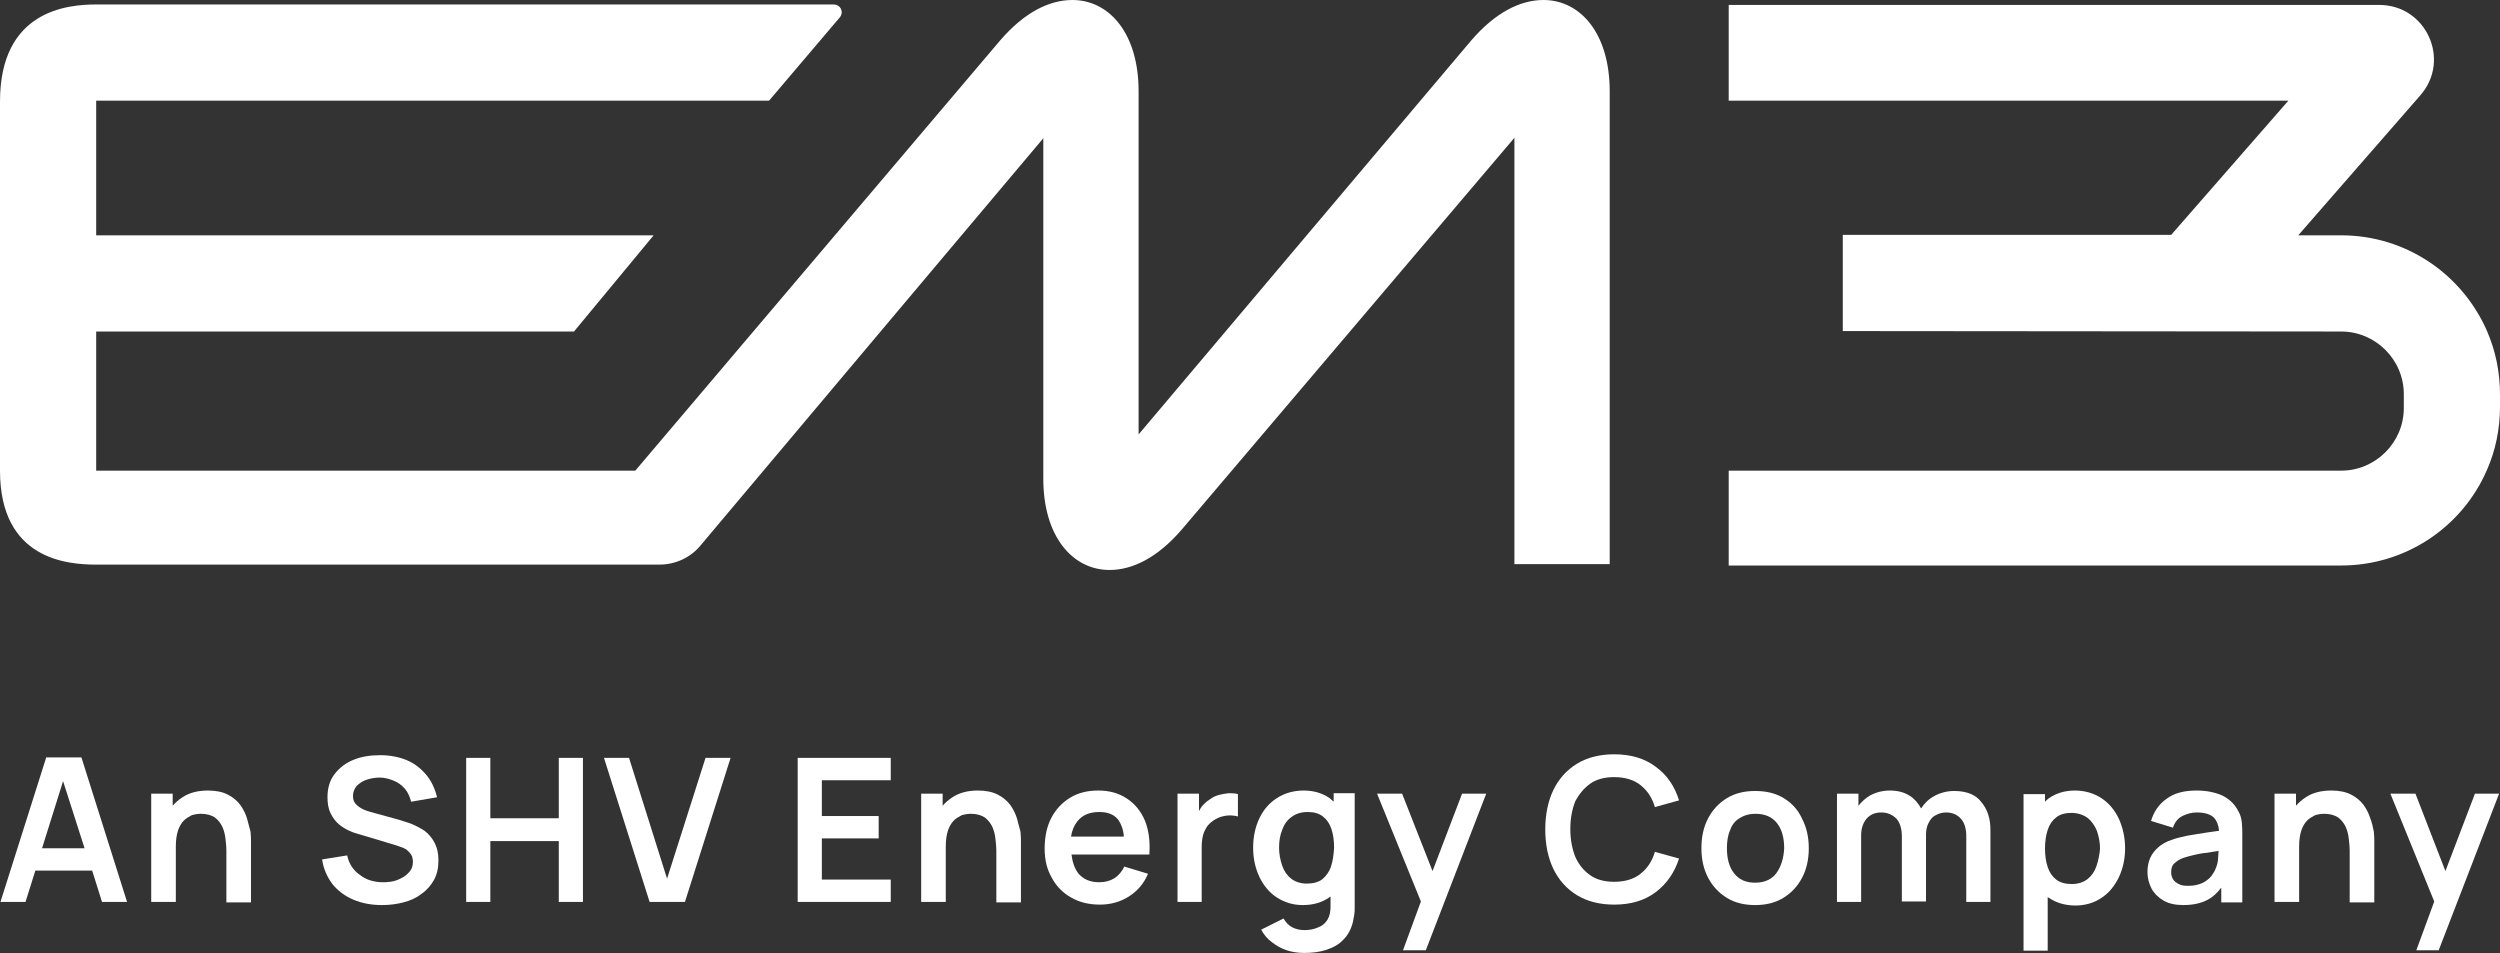
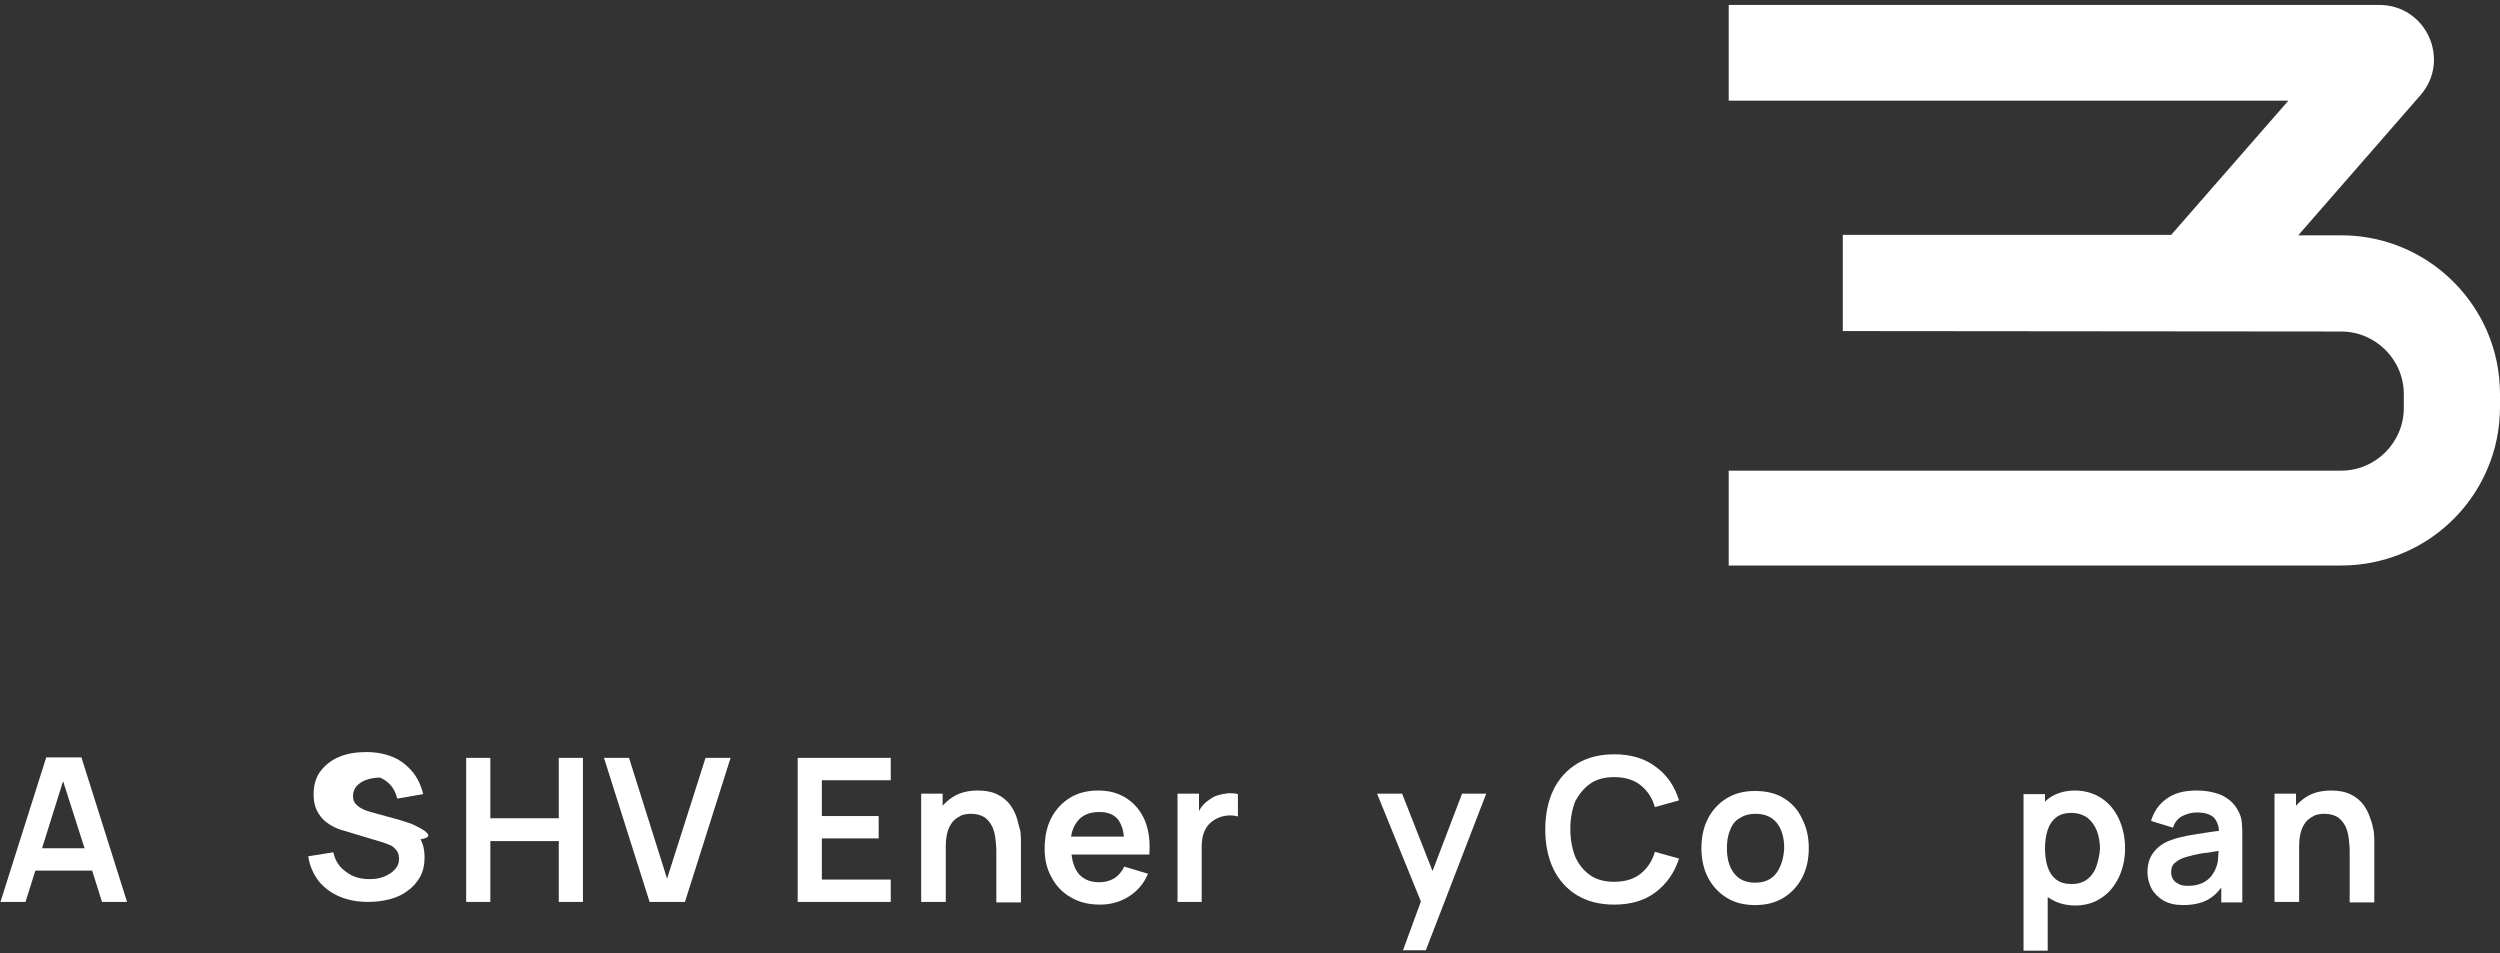
<svg xmlns="http://www.w3.org/2000/svg" version="1.0" id="Layer_1" x="0px" y="0px" viewBox="0 0 558.8 213.1" enable-background="new 0 0 558.8 213.1" xml:space="preserve">
  <rect x="0" y="0" width="558.8" height="213.1" fill="#333333" stroke="none" />
  <g>
    <path fill="#fff" d="M10.3,169.4L0.1,201.6h5.6l2.2-7h12.7l2.2,7h5.6l-10.2-32.3H10.3z M9.4,189.6l4.7-15l4.8,15H9.4z" />
-     <path fill="#fff" d="M55.2,182.9c-0.3-1-0.8-2-1.5-3c-0.7-0.9-1.6-1.7-2.8-2.3c-1.2-0.6-2.6-0.9-4.4-0.9c-2.3,0-4.2,0.5-5.7,1.5   c-0.8,0.5-1.6,1.2-2.2,1.9v-2.7h-4.8v24.2h5.5v-12.4c0-1.5,0.2-2.7,0.5-3.6c0.3-0.9,0.8-1.7,1.3-2.2c0.5-0.5,1.2-0.9,1.8-1.2   c0.7-0.2,1.4-0.3,2-0.3c1.3,0,2.3,0.3,3.1,0.8c0.8,0.6,1.3,1.3,1.7,2.1c0.4,0.9,0.6,1.8,0.7,2.7c0.1,0.9,0.2,1.8,0.2,2.5v11.7h5.5   v-13.5c0-0.6,0-1.3-0.1-2.3C55.7,184.9,55.5,183.9,55.2,182.9z" />
-     <path fill="#fff" d="M94.9,185.7c-0.9-0.6-1.9-1.1-2.8-1.5c-1-0.4-1.9-0.6-2.7-0.9l-5.8-1.6c-0.7-0.2-1.5-0.4-2.2-0.7c-0.7-0.3-1.3-0.7-1.8-1.2   c-0.5-0.5-0.7-1.1-0.7-1.9c0-0.8,0.3-1.6,0.8-2.2c0.6-0.6,1.3-1.1,2.2-1.4c0.9-0.3,1.9-0.5,3-0.5c1.1,0,2.1,0.3,3.1,0.7   c1,0.4,1.8,1,2.5,1.8c0.7,0.8,1.1,1.8,1.4,2.9l5.8-1c-0.5-2-1.3-3.7-2.5-5.1c-1.2-1.4-2.6-2.5-4.3-3.2c-1.7-0.7-3.7-1.1-5.9-1.1   c-2.2,0-4.2,0.3-5.9,1c-1.8,0.7-3.2,1.8-4.3,3.2c-1.1,1.4-1.6,3.2-1.6,5.2c0,1.4,0.2,2.6,0.7,3.6c0.5,1,1.1,1.8,1.8,2.4   c0.7,0.6,1.5,1.1,2.4,1.5c0.8,0.4,1.6,0.6,2.3,0.8l8.3,2.5c0.6,0.2,1.1,0.4,1.6,0.6c0.5,0.2,0.8,0.5,1.1,0.8c0.3,0.3,0.5,0.6,0.7,1   c0.1,0.4,0.2,0.8,0.2,1.2c0,1-0.3,1.8-1,2.5c-0.6,0.7-1.5,1.2-2.5,1.6c-1,0.4-2.1,0.5-3.2,0.5c-1.9,0-3.7-0.5-5.1-1.6   c-1.5-1-2.5-2.5-2.9-4.4l-5.6,0.9c0.3,2.1,1.1,3.9,2.3,5.5c1.2,1.5,2.8,2.7,4.7,3.5c1.9,0.8,4,1.2,6.4,1.2c1.7,0,3.2-0.2,4.8-0.6   c1.5-0.4,2.9-1,4-1.9c1.2-0.8,2.1-1.9,2.8-3.1c0.7-1.3,1-2.7,1-4.4c0-1.6-0.3-2.9-0.9-4C96.5,187.2,95.8,186.4,94.9,185.7z" />
+     <path fill="#fff" d="M94.9,185.7c-0.9-0.6-1.9-1.1-2.8-1.5c-1-0.4-1.9-0.6-2.7-0.9l-5.8-1.6c-0.7-0.2-1.5-0.4-2.2-0.7c-0.7-0.3-1.3-0.7-1.8-1.2   c-0.5-0.5-0.7-1.1-0.7-1.9c0-0.8,0.3-1.6,0.8-2.2c0.6-0.6,1.3-1.1,2.2-1.4c0.9-0.3,1.9-0.5,3-0.5c1,0.4,1.8,1,2.5,1.8c0.7,0.8,1.1,1.8,1.4,2.9l5.8-1c-0.5-2-1.3-3.7-2.5-5.1c-1.2-1.4-2.6-2.5-4.3-3.2c-1.7-0.7-3.7-1.1-5.9-1.1   c-2.2,0-4.2,0.3-5.9,1c-1.8,0.7-3.2,1.8-4.3,3.2c-1.1,1.4-1.6,3.2-1.6,5.2c0,1.4,0.2,2.6,0.7,3.6c0.5,1,1.1,1.8,1.8,2.4   c0.7,0.6,1.5,1.1,2.4,1.5c0.8,0.4,1.6,0.6,2.3,0.8l8.3,2.5c0.6,0.2,1.1,0.4,1.6,0.6c0.5,0.2,0.8,0.5,1.1,0.8c0.3,0.3,0.5,0.6,0.7,1   c0.1,0.4,0.2,0.8,0.2,1.2c0,1-0.3,1.8-1,2.5c-0.6,0.7-1.5,1.2-2.5,1.6c-1,0.4-2.1,0.5-3.2,0.5c-1.9,0-3.7-0.5-5.1-1.6   c-1.5-1-2.5-2.5-2.9-4.4l-5.6,0.9c0.3,2.1,1.1,3.9,2.3,5.5c1.2,1.5,2.8,2.7,4.7,3.5c1.9,0.8,4,1.2,6.4,1.2c1.7,0,3.2-0.2,4.8-0.6   c1.5-0.4,2.9-1,4-1.9c1.2-0.8,2.1-1.9,2.8-3.1c0.7-1.3,1-2.7,1-4.4c0-1.6-0.3-2.9-0.9-4C96.5,187.2,95.8,186.4,94.9,185.7z" />
    <polygon fill="#fff" points="124.9,182.9 109.6,182.9 109.6,169.4 104.2,169.4 104.2,201.6 109.6,201.6 109.6,188 124.9,188 124.9,201.6    130.3,201.6 130.3,169.4 124.9,169.4  " />
    <polygon fill="#fff" points="149.1,196.4 140.6,169.4 135,169.4 145.2,201.6 153.1,201.6 163.3,169.4 157.7,169.4  " />
    <polygon fill="#fff" points="178.3,201.6 199.1,201.6 199.1,196.6 183.7,196.6 183.7,187.4 196.4,187.4 196.4,182.4 183.7,182.4 183.7,174.4    199.1,174.4 199.1,169.4 178.3,169.4  " />
    <path fill="#fff" d="M227.3,182.9c-0.3-1-0.8-2-1.5-3c-0.7-0.9-1.6-1.7-2.8-2.3c-1.2-0.6-2.6-0.9-4.4-0.9c-2.3,0-4.2,0.5-5.7,1.5   c-0.8,0.5-1.6,1.2-2.2,1.9v-2.7h-4.8v24.2h5.5v-12.4c0-1.5,0.2-2.7,0.5-3.6c0.3-0.9,0.8-1.7,1.3-2.2c0.5-0.5,1.2-0.9,1.8-1.2   c0.7-0.2,1.4-0.3,2-0.3c1.3,0,2.3,0.3,3.1,0.8c0.8,0.6,1.3,1.3,1.7,2.1c0.4,0.9,0.6,1.8,0.7,2.7c0.1,0.9,0.2,1.8,0.2,2.5v11.7h5.5   v-13.5c0-0.6,0-1.3-0.1-2.3C227.8,184.9,227.6,183.9,227.3,182.9z" />
    <path fill="#fff" d="M251.9,178.5c-1.8-1.2-3.9-1.8-6.4-1.8c-2.4,0-4.5,0.5-6.3,1.6c-1.8,1.1-3.2,2.6-4.2,4.5c-1,1.9-1.5,4.2-1.5,6.9   c0,2.5,0.5,4.6,1.6,6.5c1,1.9,2.5,3.4,4.3,4.4c1.9,1.1,4,1.6,6.5,1.6c2.3,0,4.5-0.6,6.4-1.8c1.9-1.2,3.4-2.9,4.3-5.1l-5.3-1.6   c-0.5,1.1-1.3,2-2.2,2.6c-1,0.6-2.1,0.9-3.4,0.9c-2.1,0-3.6-0.7-4.7-2c-0.8-1.1-1.3-2.5-1.5-4.2h12.1h2.7h2.6   c0.2-2.9-0.1-5.4-1-7.6C255,181.3,253.7,179.7,251.9,178.5z M239.4,187c0.2-1.4,0.7-2.5,1.4-3.4c1.1-1.4,2.7-2.1,4.9-2.1   c2,0,3.4,0.6,4.3,1.8c0.6,0.9,1.1,2.1,1.2,3.7H239.4z" />
    <path fill="#fff" d="M274.6,177.3c-0.8,0.1-1.5,0.2-2.2,0.4c-0.7,0.2-1.4,0.5-2,1c-0.7,0.4-1.3,1-1.8,1.6c-0.2,0.3-0.4,0.6-0.6,1v-3.9h-4.8   v24.2h5.4v-12.3c0-0.9,0.1-1.8,0.3-2.6c0.2-0.8,0.6-1.5,1-2.1c0.5-0.6,1.1-1.1,1.8-1.5c0.7-0.4,1.6-0.7,2.5-0.8   c0.9-0.1,1.8,0,2.5,0.2v-5C276.1,177.3,275.3,177.3,274.6,177.3z" />
-     <path fill="#fff" d="M298.1,179.2c-0.3-0.3-0.6-0.5-0.9-0.8c-1.6-1.1-3.5-1.7-5.8-1.7c-2.3,0-4.3,0.6-6,1.7c-1.7,1.1-3,2.6-3.9,4.5   c-0.9,1.9-1.4,4.1-1.4,6.6c0,2.4,0.5,4.6,1.4,6.5c0.9,1.9,2.2,3.5,3.9,4.6c1.7,1.1,3.6,1.7,5.8,1.7c2.4,0,4.3-0.6,5.9-1.7   c0.1-0.1,0.2-0.2,0.3-0.2v2.3c0,1.1-0.2,2.1-0.7,2.9c-0.5,0.8-1.2,1.4-2.1,1.7c-0.9,0.4-1.9,0.6-3,0.6c-1,0-1.9-0.2-2.7-0.6   c-0.8-0.4-1.5-1.1-2-2l-5,2.5c0.6,1.1,1.4,2.1,2.4,2.8c1,0.8,2.1,1.4,3.3,1.8c1.2,0.4,2.5,0.6,3.9,0.6c1.8,0,3.5-0.2,5-0.7   c1.5-0.5,2.8-1.2,3.8-2.3c1-1,1.7-2.3,2.1-3.9c0.1-0.5,0.2-1.1,0.3-1.6c0.1-0.6,0.1-1.1,0.1-1.8v-25.4h-4.7V179.2z M297.5,193.7   c-0.4,1.2-1.1,2.1-1.9,2.8c-0.9,0.7-2.1,1-3.5,1c-1.4,0-2.6-0.4-3.5-1.1c-0.9-0.7-1.6-1.7-2-2.9c-0.4-1.2-0.7-2.5-0.7-4   c0-1.5,0.2-2.8,0.7-4c0.4-1.2,1.1-2.2,2.1-2.9c0.9-0.7,2.1-1.1,3.6-1.1c1.4,0,2.5,0.3,3.4,1c0.9,0.7,1.5,1.6,1.9,2.8   c0.4,1.2,0.6,2.6,0.6,4.2C298.1,191.1,297.9,192.5,297.5,193.7z" />
    <polygon fill="#fff" points="320.2,194.7 313.4,177.4 307.8,177.4 317.6,201.5 313.6,212.4 318.7,212.4 332.2,177.4 326.8,177.4  " />
    <path fill="#fff" d="M355.4,175.2c1.4-1,3.2-1.5,5.4-1.5c2.4,0,4.4,0.6,5.9,1.8c1.5,1.2,2.6,2.8,3.2,4.9l5.4-1.5c-1-3.2-2.7-5.7-5.2-7.5   c-2.5-1.9-5.6-2.8-9.3-2.8c-3.2,0-6,0.7-8.3,2.1c-2.3,1.4-4.1,3.4-5.3,5.9c-1.2,2.5-1.8,5.5-1.8,8.8c0,3.3,0.6,6.3,1.8,8.8   c1.2,2.5,3,4.5,5.3,5.9c2.3,1.4,5.1,2.1,8.3,2.1c3.7,0,6.8-0.9,9.3-2.8c2.5-1.9,4.2-4.4,5.2-7.5l-5.4-1.5c-0.6,2.1-1.7,3.7-3.2,4.9   c-1.5,1.2-3.5,1.8-5.9,1.8c-2.2,0-4-0.5-5.4-1.5c-1.4-1-2.5-2.3-3.3-4.1c-0.7-1.8-1.1-3.8-1.1-6.2c0-2.4,0.4-4.4,1.1-6.2   C352.9,177.6,354,176.2,355.4,175.2z" />
    <path fill="#fff" d="M398.7,178.4c-1.8-1.1-3.9-1.6-6.4-1.6c-2.4,0-4.5,0.5-6.3,1.6c-1.8,1.1-3.2,2.6-4.2,4.5c-1,1.9-1.5,4.1-1.5,6.7   c0,2.5,0.5,4.7,1.5,6.6c1,1.9,2.4,3.4,4.2,4.5c1.8,1.1,3.9,1.6,6.3,1.6c2.4,0,4.5-0.5,6.3-1.6c1.8-1.1,3.2-2.6,4.2-4.5   c1-1.9,1.5-4.1,1.5-6.6c0-2.5-0.5-4.7-1.5-6.6C401.9,181,400.5,179.5,398.7,178.4z M397.1,195.1c-1,1.4-2.6,2.2-4.8,2.2   c-2.1,0-3.6-0.7-4.7-2.1c-1.1-1.4-1.6-3.3-1.6-5.6c0-1.5,0.2-2.9,0.7-4c0.4-1.2,1.1-2.1,2.1-2.7c0.9-0.6,2.1-1,3.6-1   c2.1,0,3.7,0.7,4.8,2.1c1.1,1.4,1.6,3.3,1.6,5.6C398.7,191.8,398.1,193.7,397.1,195.1z" />
-     <path fill="#fff" d="M436.8,176.8c-1.6,0-3.1,0.4-4.4,1.1c-1.3,0.7-2.2,1.6-3,2.8c-0.6-1.1-1.4-2.1-2.5-2.8c-1.2-0.8-2.7-1.2-4.5-1.2   c-1.6,0-3.1,0.4-4.4,1.1c-1,0.6-1.9,1.4-2.6,2.3v-2.7h-4.8v24.2h5.4v-14.9c0-1.5,0.4-2.7,1.2-3.7c0.8-0.9,1.9-1.4,3.3-1.4   c1.4,0,2.5,0.5,3.4,1.4c0.8,0.9,1.2,2.3,1.2,3.9v14.6h5.4v-14.9c0-1.1,0.2-2,0.6-2.7c0.4-0.8,0.9-1.4,1.6-1.7   c0.7-0.4,1.5-0.6,2.3-0.6c1.4,0,2.5,0.5,3.3,1.4c0.8,0.9,1.2,2.2,1.2,3.9v14.7h5.4v-16.1c0-2.6-0.7-4.7-2.1-6.3   C441.6,177.6,439.5,176.8,436.8,176.8z" />
    <path fill="#fff" d="M469.7,178.4c-1.7-1.1-3.7-1.7-5.9-1.7c-2.3,0-4.2,0.6-5.8,1.7c-0.3,0.2-0.6,0.5-0.9,0.8v-1.7h-4.8v35h5.4v-12   c0.1,0.1,0.2,0.2,0.3,0.2c1.6,1.1,3.6,1.7,5.9,1.7c2.2,0,4.2-0.6,5.8-1.7c1.7-1.1,2.9-2.6,3.9-4.6c0.9-1.9,1.4-4.1,1.4-6.5   c0-2.4-0.5-4.6-1.4-6.6C472.7,181.1,471.4,179.5,469.7,178.4z M468.6,193.6c-0.4,1.2-1.1,2.2-2,2.9c-0.9,0.7-2.1,1.1-3.5,1.1   c-1.4,0-2.6-0.3-3.5-1c-0.9-0.7-1.5-1.6-1.9-2.8c-0.4-1.2-0.6-2.6-0.6-4.1c0-1.6,0.2-3,0.6-4.2c0.4-1.2,1-2.1,1.9-2.8   c0.9-0.7,2-1,3.4-1c1.4,0,2.6,0.4,3.6,1.1c0.9,0.7,1.6,1.7,2.1,2.9c0.4,1.2,0.7,2.5,0.7,4C469.3,191,469,192.4,468.6,193.6z" />
    <path fill="#fff" d="M500.3,181.3c-0.8-1.6-2-2.7-3.6-3.5c-1.6-0.7-3.5-1.1-5.7-1.1c-2.9,0-5.1,0.6-6.8,1.9c-1.7,1.2-2.8,2.9-3.4,4.9l4.9,1.5   c0.4-1.2,1.1-2.1,2.1-2.6c1-0.5,2.1-0.8,3.2-0.8c1.8,0,3.1,0.4,3.9,1.2c0.6,0.7,1,1.6,1.1,2.9c-1,0.1-1.9,0.3-2.8,0.4   c-1.5,0.2-3,0.5-4.3,0.7c-1.3,0.3-2.4,0.5-3.4,0.9c-1.3,0.4-2.3,1-3.1,1.7c-0.8,0.7-1.4,1.5-1.8,2.4c-0.4,0.9-0.6,2-0.6,3.1   c0,1.3,0.3,2.5,0.9,3.7c0.6,1.1,1.5,2,2.7,2.7c1.2,0.7,2.7,1,4.4,1c2.2,0,4-0.4,5.5-1.2c1.1-0.6,2.1-1.5,3-2.7v3.3h4.7v-14.9   c0-1,0-2-0.1-2.9C501,183,500.8,182.1,500.3,181.3z M495.8,191.6c0,0.9-0.2,1.7-0.5,2.4c-0.2,0.6-0.5,1.1-1,1.8   c-0.5,0.6-1.2,1.2-2.1,1.6c-0.9,0.4-1.9,0.6-3.1,0.6c-0.9,0-1.6-0.1-2.1-0.4c-0.6-0.3-1-0.6-1.3-1.1c-0.3-0.5-0.4-1-0.4-1.6   c0-0.5,0.1-1,0.3-1.4c0.2-0.4,0.6-0.7,1-1c0.4-0.3,1-0.6,1.6-0.8c0.6-0.2,1.4-0.4,2.2-0.6c0.8-0.2,1.8-0.4,3-0.5   c0.7-0.1,1.6-0.3,2.5-0.4C495.9,190.6,495.8,191.1,495.8,191.6z" />
    <path fill="#fff" d="M529.8,182.9c-0.3-1-0.8-2-1.5-3c-0.7-0.9-1.6-1.7-2.8-2.3c-1.2-0.6-2.6-0.9-4.4-0.9c-2.3,0-4.2,0.5-5.7,1.5   c-0.8,0.5-1.6,1.2-2.2,1.9v-2.7h-4.8v24.2h5.5v-12.4c0-1.5,0.2-2.7,0.5-3.6c0.3-0.9,0.8-1.7,1.3-2.2c0.5-0.5,1.2-0.9,1.8-1.2   c0.7-0.2,1.4-0.3,2-0.3c1.3,0,2.3,0.3,3.1,0.8c0.8,0.6,1.3,1.3,1.7,2.1c0.4,0.9,0.6,1.8,0.7,2.7c0.1,0.9,0.2,1.8,0.2,2.5v11.7h5.5   v-13.5c0-0.6,0-1.3-0.1-2.3C530.4,184.9,530.2,183.9,529.8,182.9z" />
-     <polygon fill="#fff" points="546.6,194.7 539.9,177.4 534.3,177.4 544.1,201.5 540.1,212.4 545.1,212.4 558.6,177.4 553.2,177.4  " />
    <path fill="#fff" d="M555.9,74c-5.5-12.6-18-21.4-32.6-21.4h-9.6l27.3-31.3c6.9-7.9,1.3-20.2-9.2-20.2H386.4v21.4h125.1l-26.2,30h-73.4V74   l111.4,0.1c7.7,0,14,6.3,14,14v3.1c0,7.7-6.3,14-14,14H386.4v0.1v21.1h136.9c14.6,0,27.2-8.8,32.6-21.4c1.9-4.3,2.9-9.1,2.9-14.1   v-2.7C558.8,83.1,557.8,78.4,555.9,74z" />
-     <path fill="#fff" d="M359.8,126.2V20.4c0-13-6.6-20.4-14.8-20.4c-5.2,0-10.8,2.8-16.2,9.1l-74.3,88V20.4c0-13-6.6-20.4-14.8-20.4   c-5.2,0-10.8,2.8-16.2,9.1L142,105.2H21.5V74.1h106.8l17.8-21.5H21.5l0-30.1h150.4l15.8-18.6c1-1.2,0.2-2.9-1.4-2.9H21.5   C15.1,1,0,2.3,0,22.7l0,82.5c0,19.9,15.1,21,21.5,21h125.9c3.6,0,7-1.6,9.2-4.3c15.7-18.7,76.6-91,76.6-91v76.1   c0,13,6.6,20.4,14.8,20.4c5.2,0,10.8-2.8,16.2-9.1l74.3-87.5v95.3H359.8z" />
  </g>
</svg>